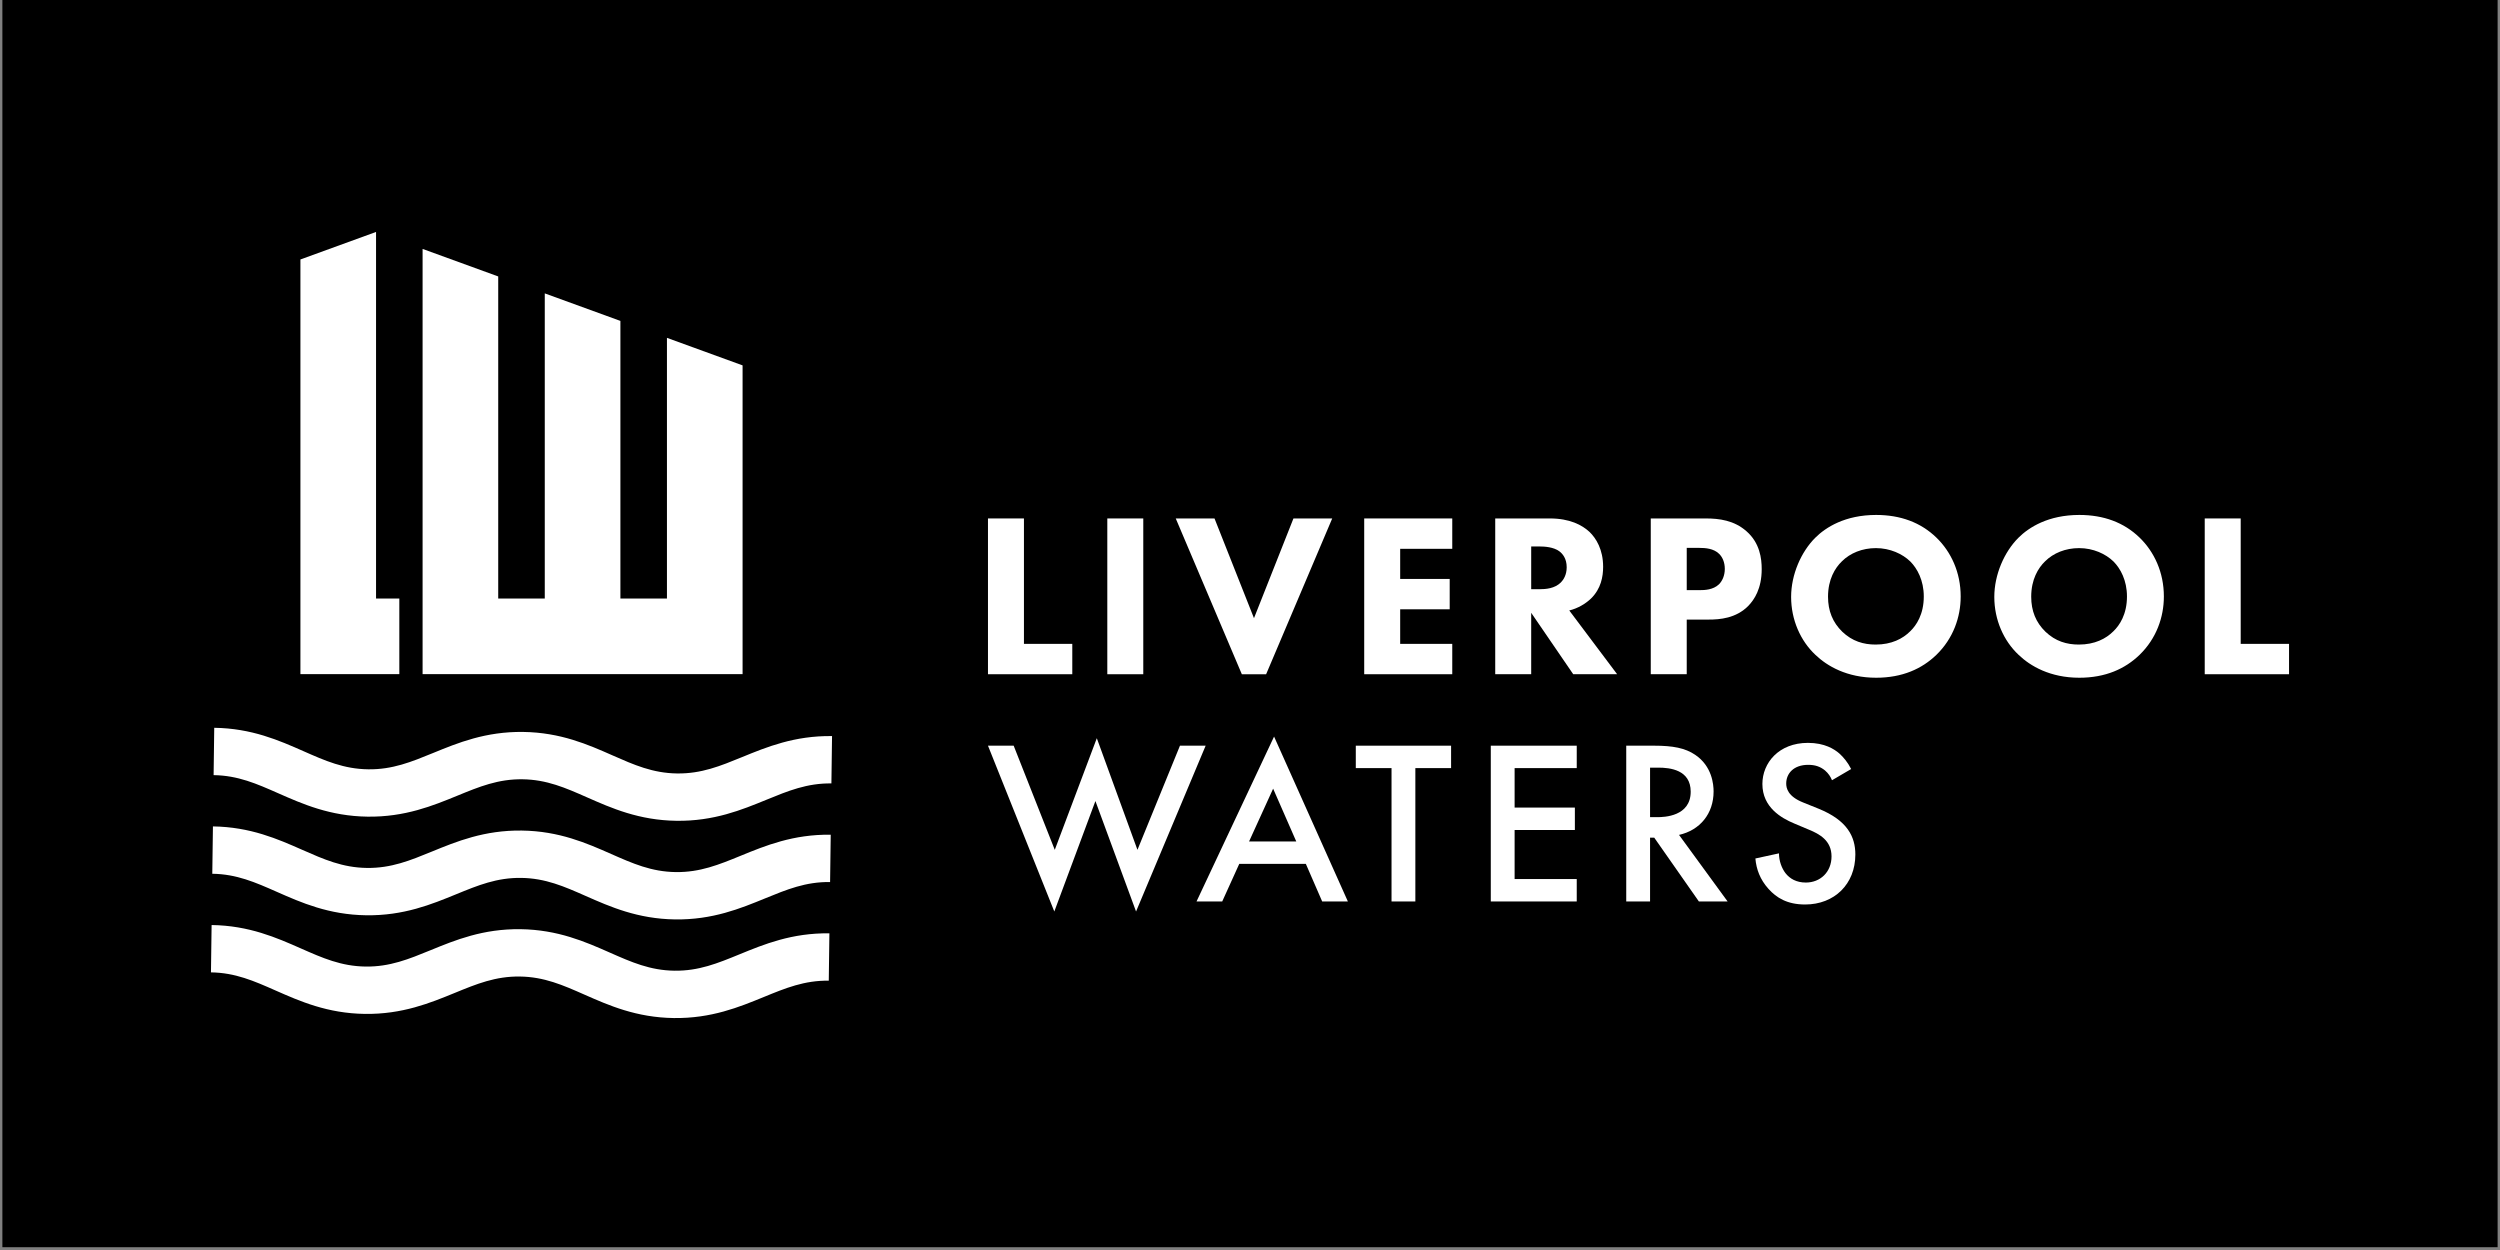
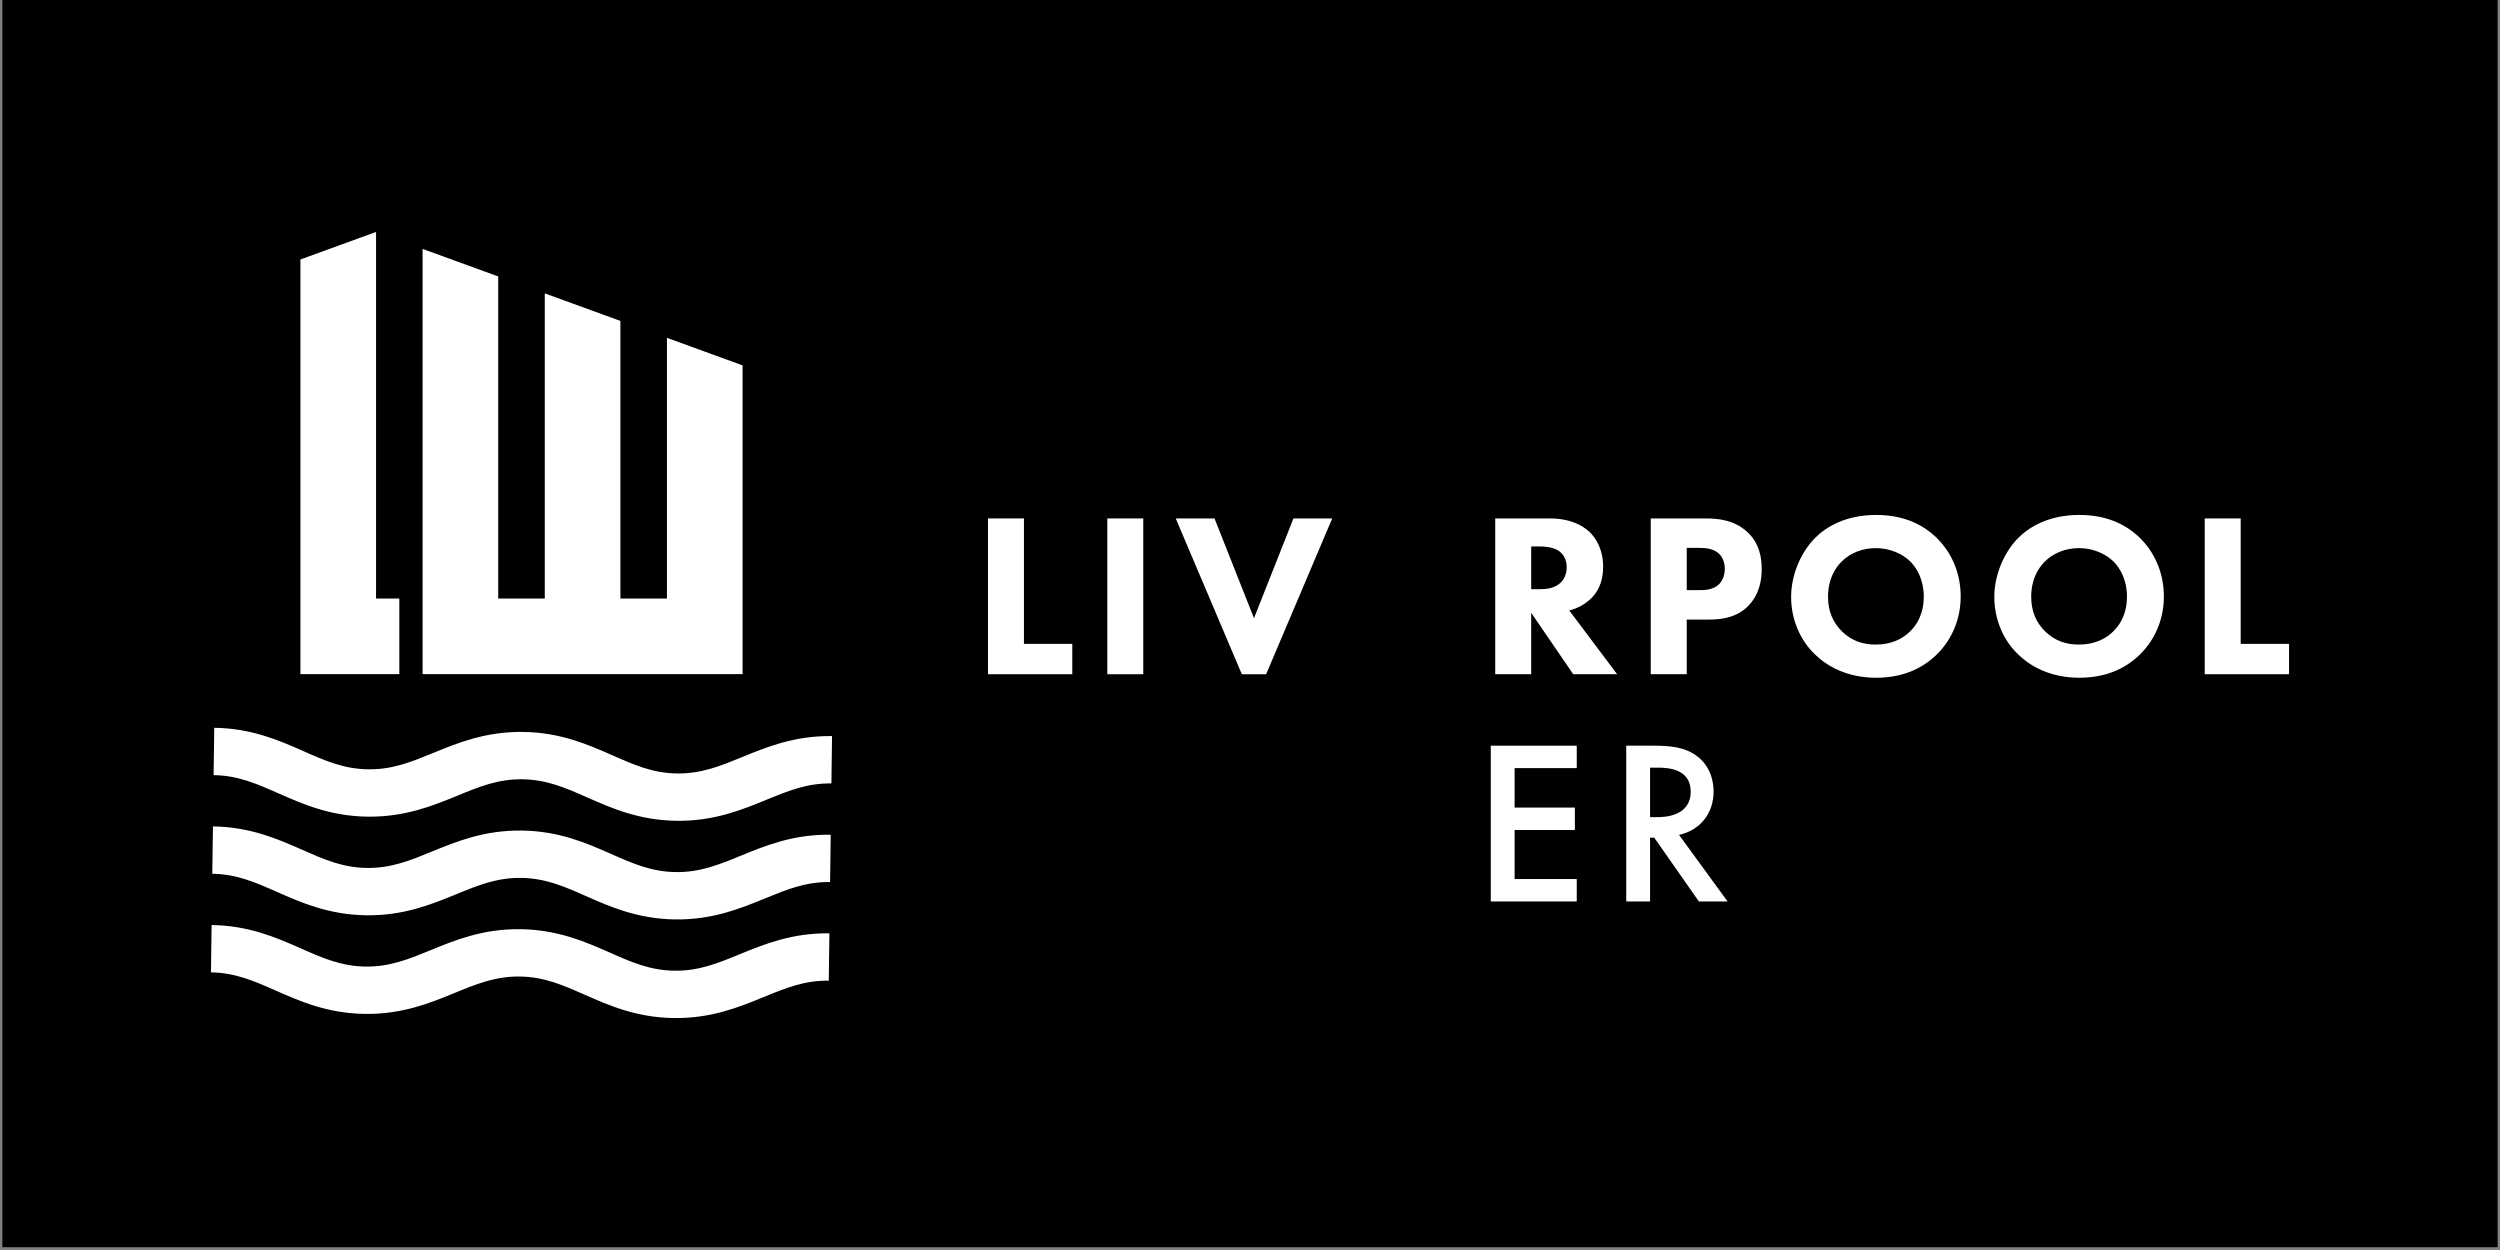
<svg xmlns="http://www.w3.org/2000/svg" id="Layer_1" data-name="Layer 1" version="1.1" viewBox="0 0 1200 600">
  <rect x="0" y="0" width="1200" height="600" fill="#808080" stroke="none" />
  <rect x="1.143" width="1197.713" height="598.662" fill="#000" stroke-width="0" />
  <g>
    <g>
      <g>
        <path d="M491.491,248.856v60.201h23.206v14.575h-40.471v-74.776h17.265Z" fill="#fff" stroke-width="0" />
        <path d="M548.774,248.856v74.776h-17.265v-74.776h17.265Z" fill="#fff" stroke-width="0" />
        <path d="M582.964,248.856l18.947,47.87,18.945-47.87h18.611l-31.727,74.776h-11.659l-31.726-74.776h18.61Z" fill="#fff" stroke-width="0" />
-         <path d="M697.085,263.43h-25v14.462h23.766v14.571h-23.766v16.593h25v14.575h-42.265v-74.776h42.265v14.575Z" fill="#fff" stroke-width="0" />
        <path d="M743.942,248.856c9.529,0,15.47,3.138,19.057,6.501,3.14,3.026,6.503,8.407,6.503,16.705,0,4.707-1.009,10.538-5.829,15.245-2.578,2.468-6.278,4.711-10.427,5.718l22.983,30.606h-21.077l-20.179-29.486v29.486h-17.265v-74.776h26.234ZM734.974,282.824h3.923c3.14,0,7.4-.337,10.315-3.251,1.232-1.235,2.803-3.587,2.803-7.287,0-4.261-2.018-6.504-3.475-7.624-2.803-2.131-7.287-2.355-9.53-2.355h-4.035v20.517Z" fill="#fff" stroke-width="0" />
        <path d="M818.713,248.856c6.501,0,13.676.895,19.619,6.164,6.389,5.606,7.287,13.005,7.287,18.162,0,9.418-3.587,14.687-6.39,17.601-5.943,6.055-13.79,6.617-19.059,6.617h-10.538v26.232h-17.265v-74.776h26.346ZM809.632,283.27h6.166c2.354,0,6.503-.109,9.304-2.801,1.571-1.569,2.803-4.149,2.803-7.4,0-3.138-1.121-5.718-2.803-7.287-2.578-2.464-6.278-2.801-9.641-2.801h-5.829v20.29Z" fill="#fff" stroke-width="0" />
        <path d="M929.469,258.049c7.063,6.838,11.659,16.702,11.659,28.251,0,9.976-3.587,20.18-11.659,28.026-6.95,6.726-16.368,10.987-28.924,10.987-14.013,0-23.543-5.606-29.148-10.987-7.175-6.726-11.659-16.814-11.659-27.801,0-10.762,4.82-21.637,11.547-28.366,5.044-5.044,14.35-10.984,29.26-10.984,11.659,0,21.413,3.587,28.924,10.875ZM884.066,269.482c-3.252,3.138-6.615,8.632-6.615,16.93,0,6.838,2.243,12.332,6.838,16.814,4.821,4.598,10.203,6.167,16.031,6.167,7.624,0,13.005-2.801,16.593-6.389,2.915-2.804,6.503-8.073,6.503-16.705,0-7.737-3.14-13.455-6.503-16.817-3.7-3.587-9.641-6.389-16.481-6.389-6.501,0-12.332,2.352-16.367,6.389Z" fill="#fff" stroke-width="0" />
        <path d="M1026.997,258.049c7.063,6.838,11.659,16.702,11.659,28.251,0,9.976-3.587,20.18-11.659,28.026-6.95,6.726-16.368,10.987-28.924,10.987-14.013,0-23.542-5.606-29.148-10.987-7.175-6.726-11.659-16.814-11.659-27.801,0-10.762,4.82-21.637,11.547-28.366,5.044-5.044,14.35-10.984,29.26-10.984,11.659,0,21.413,3.587,28.924,10.875ZM981.594,269.482c-3.252,3.138-6.615,8.632-6.615,16.93,0,6.838,2.241,12.332,6.838,16.814,4.821,4.598,10.203,6.167,16.033,6.167,7.623,0,13.004-2.801,16.591-6.389,2.915-2.804,6.503-8.073,6.503-16.705,0-7.737-3.14-13.455-6.503-16.817-3.7-3.587-9.641-6.389-16.481-6.389-6.501,0-12.332,2.352-16.367,6.389Z" fill="#fff" stroke-width="0" />
        <path d="M1075.533,248.856v60.201h23.206v14.575h-40.471v-74.776h17.265Z" fill="#fff" stroke-width="0" />
      </g>
      <g>
-         <path d="M486.56,357.927l19.731,50,20.179-53.588,19.506,53.588,20.405-50h12.332l-33.409,79.595-19.506-53.026-19.731,53.026-31.84-79.595h12.333Z" fill="#fff" stroke-width="0" />
-         <path d="M626.799,414.653h-31.95l-8.184,18.05h-12.332l37.219-79.149,35.426,79.149h-12.332l-7.847-18.05ZM622.202,403.891l-11.099-25.337-11.547,25.337h22.646Z" fill="#fff" stroke-width="0" />
-         <path d="M679.371,368.69v64.013h-11.435v-64.013h-17.153v-10.762h45.74v10.762h-17.153Z" fill="#fff" stroke-width="0" />
        <path d="M756.834,368.69h-29.821v18.945h28.924v10.762h-28.924v23.543h29.821v10.762h-41.256v-74.776h41.256v10.762Z" fill="#fff" stroke-width="0" />
        <path d="M793.936,357.927c9.081,0,14.912,1.12,19.731,4.37,8.184,5.494,8.856,14.35,8.856,17.601,0,10.762-6.613,18.611-16.591,20.854l23.319,31.95h-13.79l-21.413-30.606h-2.018v30.606h-11.435v-74.776h13.341ZM792.03,392.233h3.587c3.14,0,15.919-.337,15.919-12.223,0-10.538-9.976-11.545-15.582-11.545h-3.924v23.768Z" fill="#fff" stroke-width="0" />
-         <path d="M879.359,374.517c-.672-1.681-1.681-3.251-3.363-4.707-2.355-1.906-4.821-2.689-8.072-2.689-6.952,0-10.539,4.146-10.539,8.969,0,2.24.786,6.164,8.073,9.081l7.51,3.026c13.79,5.606,17.602,13.451,17.602,21.974,0,14.238-10.09,23.989-24.105,23.989-8.632,0-13.788-3.251-17.601-7.512-4.037-4.483-5.83-9.415-6.278-14.575l11.322-2.464c0,3.7,1.346,7.175,3.14,9.53,2.129,2.689,5.269,4.483,9.753,4.483,6.95,0,12.332-5.044,12.332-12.556,0-7.624-5.829-10.762-10.762-12.781l-7.175-3.026c-6.166-2.58-15.247-7.737-15.247-18.948,0-10.089,7.847-19.731,21.862-19.731,8.072,0,12.668,3.029,15.022,5.048,2.018,1.794,4.149,4.37,5.718,7.509l-9.193,5.381Z" fill="#fff" stroke-width="0" />
      </g>
    </g>
    <g>
      <polygon points="202.844 287.284 202.844 287.284 202.844 323.589 356.439 323.589 356.439 287.284 356.439 175.381 320.134 162.168 320.134 287.284 297.794 287.284 297.794 154.037 261.489 140.824 261.489 287.284 239.145 287.284 239.145 132.693 202.844 119.48 202.844 287.284" fill="#fff" stroke-width="0" />
      <polygon points="180.502 111.333 144.201 124.546 144.201 287.285 144.201 323.573 144.201 323.586 191.677 323.586 191.677 287.285 180.502 287.285 180.502 111.333" fill="#fff" stroke-width="0" />
    </g>
    <path d="M398.442,423.379c-11.677-.155-20.732,3.558-31.21,7.852-11.815,4.841-25.202,10.331-43.18,10.091-17.978-.243-31.214-6.089-42.891-11.247-10.366-4.577-19.314-8.529-30.992-8.684-11.677-.159-20.728,3.554-31.21,7.852-11.815,4.841-25.202,10.327-43.18,10.087-17.978-.243-31.214-6.085-42.891-11.244-10.362-4.577-19.314-8.529-30.992-8.684l.307-22.727c17.978.243,31.214,6.089,42.891,11.247,10.362,4.573,19.314,8.529,30.992,8.684,11.677.159,20.728-3.554,31.21-7.848,11.811-4.841,25.202-10.334,43.177-10.091,17.978.24,31.217,6.089,42.895,11.244,10.362,4.576,19.314,8.529,30.992,8.688,11.674.155,20.728-3.558,31.21-7.852,11.811-4.841,25.202-10.331,43.177-10.091l-.303,22.724Z" fill="#fff" stroke-width="0" />
    <path d="M397.807,470.72c-11.677-.155-20.732,3.554-31.214,7.852-11.811,4.841-25.199,10.331-43.177,10.087-17.978-.24-31.214-6.089-42.895-11.244-10.362-4.577-19.311-8.529-30.988-8.684-11.677-.159-20.732,3.554-31.21,7.848-11.815,4.841-25.202,10.331-43.18,10.091-17.978-.24-31.214-6.089-42.895-11.244-10.362-4.576-19.311-8.529-30.988-8.688l.307-22.724c17.978.243,31.214,6.089,42.891,11.244,10.362,4.58,19.311,8.529,30.991,8.688,11.677.155,20.728-3.554,31.21-7.848,11.811-4.844,25.202-10.334,43.177-10.094,17.978.243,31.214,6.089,42.895,11.247,10.362,4.577,19.314,8.529,30.991,8.684,11.674.159,20.728-3.554,31.21-7.848,11.811-4.844,25.199-10.331,43.177-10.091l-.303,22.724Z" fill="#fff" stroke-width="0" />
    <path d="M399.076,376.039c-11.674-.152-20.728,3.558-31.207,7.852-11.815,4.841-25.202,10.334-43.177,10.091h-.007c-17.974-.243-31.214-6.089-42.891-11.247-10.362-4.573-19.314-8.525-30.991-8.684-11.674-.155-20.728,3.554-31.207,7.852-11.811,4.841-25.202,10.331-43.177,10.087h-.007c-17.978-.24-31.214-6.089-42.891-11.244-10.362-4.573-19.311-8.529-30.988-8.684l.303-22.724c17.978.24,31.214,6.089,42.891,11.244,10.362,4.577,19.314,8.529,30.991,8.684h.004c11.677.159,20.728-3.554,31.207-7.848,11.815-4.844,25.202-10.334,43.18-10.091,17.978.243,31.214,6.089,42.891,11.247,10.362,4.573,19.314,8.525,30.991,8.684h.004c11.674.155,20.728-3.558,31.207-7.852,11.815-4.841,25.202-10.331,43.177-10.087l-.303,22.72Z" fill="#fff" stroke-width="0" />
  </g>
</svg>